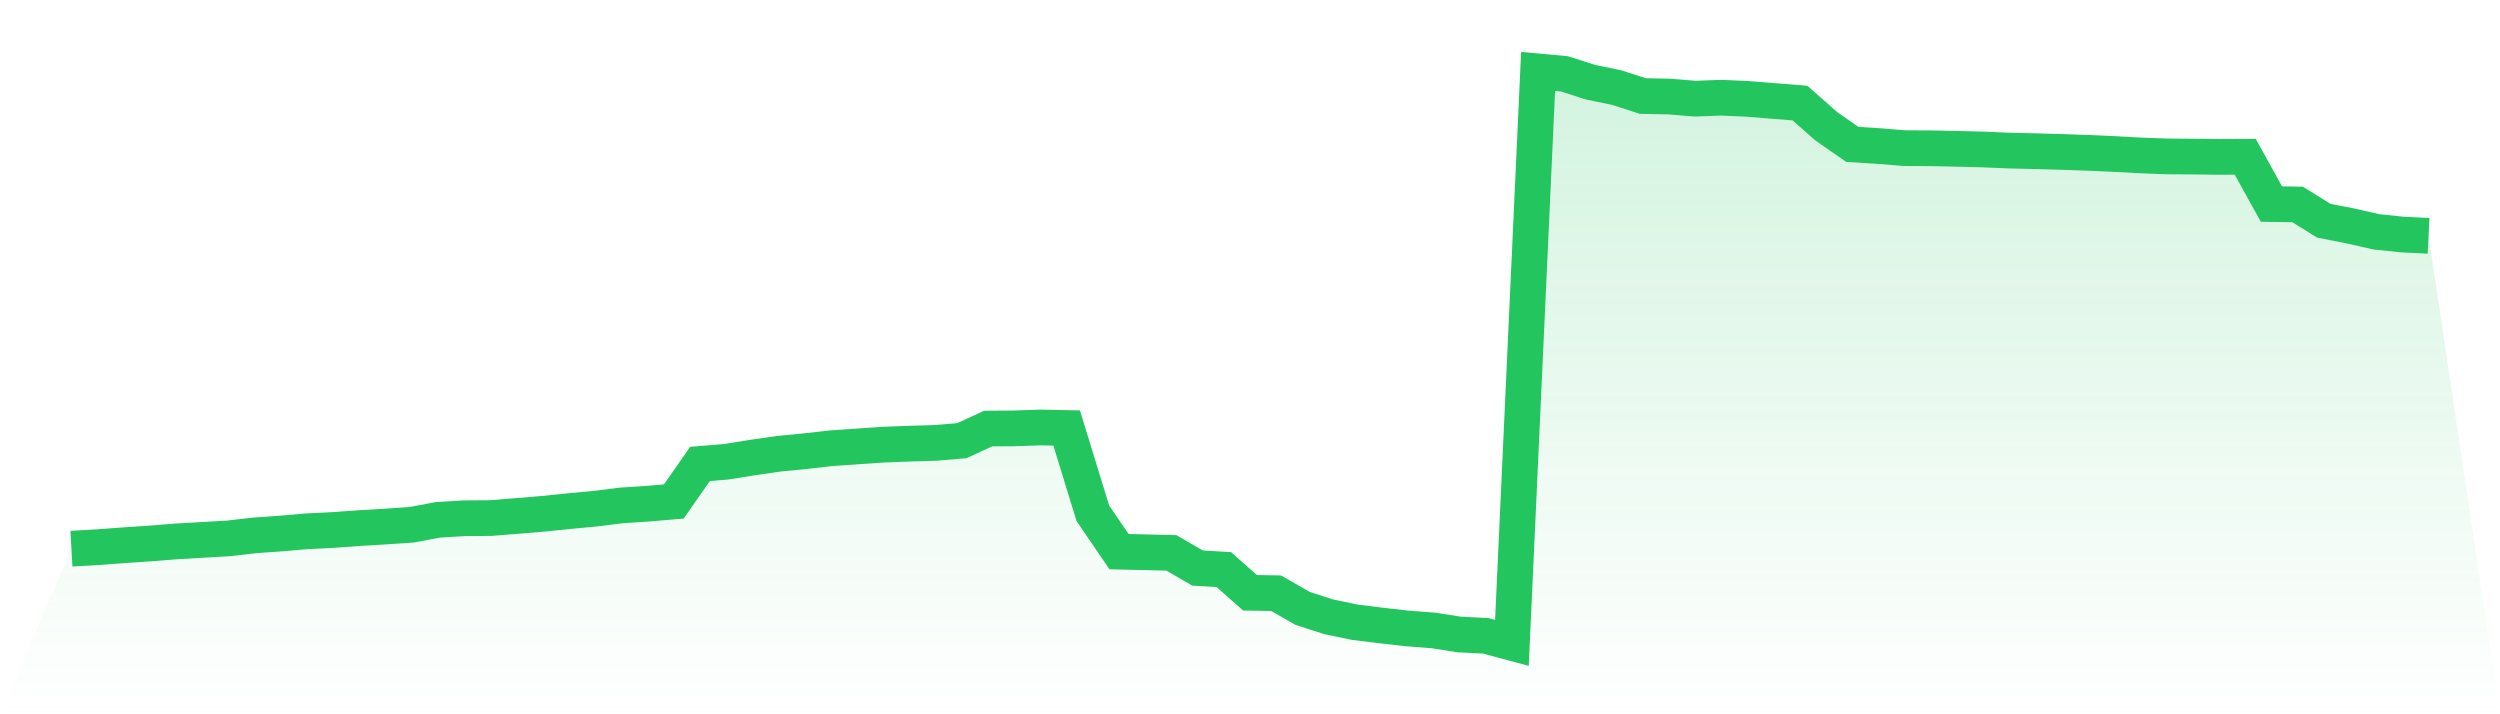
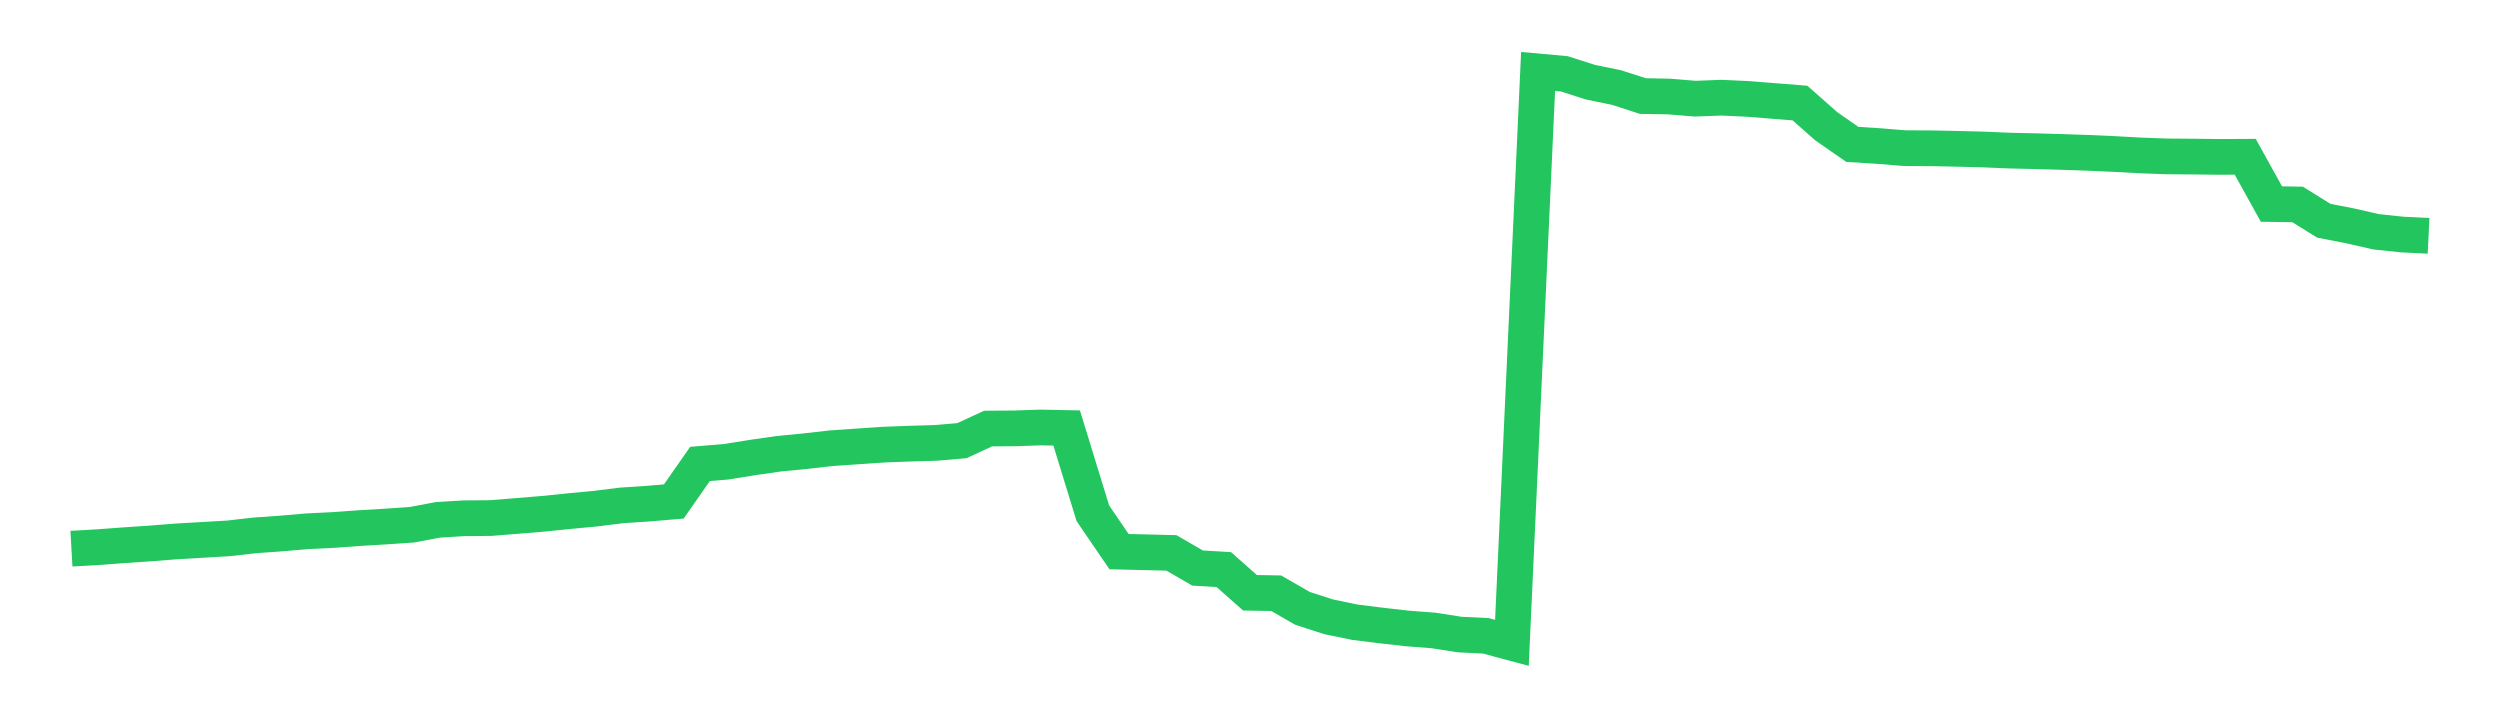
<svg xmlns="http://www.w3.org/2000/svg" viewBox="0 0 140 40">
  <defs>
    <linearGradient id="gradient" x1="0" x2="0" y1="0" y2="1">
      <stop offset="0%" stop-color="#22c55e" stop-opacity="0.2" />
      <stop offset="100%" stop-color="#22c55e" stop-opacity="0" />
    </linearGradient>
  </defs>
-   <path d="M4,30.726 L4,30.726 L5.467,30.642 L6.933,30.534 L8.4,30.435 L9.867,30.319 L11.333,30.234 L12.8,30.149 L14.267,29.981 L15.733,29.877 L17.2,29.751 L18.667,29.679 L20.133,29.573 L21.6,29.486 L23.067,29.386 L24.533,29.11 L26,29.022 L27.467,29.012 L28.933,28.895 L30.4,28.774 L31.867,28.624 L33.333,28.487 L34.8,28.303 L36.267,28.207 L37.733,28.083 L39.2,25.98 L40.667,25.859 L42.133,25.623 L43.6,25.411 L45.067,25.268 L46.533,25.102 L48,25.001 L49.467,24.901 L50.933,24.845 L52.4,24.802 L53.867,24.677 L55.333,23.999 L56.8,23.989 L58.267,23.939 L59.733,23.968 L61.2,28.744 L62.667,30.892 L64.133,30.926 L65.6,30.962 L67.067,31.812 L68.533,31.897 L70,33.195 L71.467,33.221 L72.933,34.065 L74.4,34.54 L75.867,34.844 L77.333,35.026 L78.8,35.193 L80.267,35.305 L81.733,35.534 L83.2,35.606 L84.667,36 L86.133,4 L87.6,4.134 L89.067,4.603 L90.533,4.904 L92,5.379 L93.467,5.405 L94.933,5.526 L96.4,5.471 L97.867,5.538 L99.333,5.655 L100.8,5.772 L102.267,7.068 L103.733,8.087 L105.2,8.178 L106.667,8.297 L108.133,8.304 L109.6,8.334 L111.067,8.372 L112.533,8.433 L114,8.467 L115.467,8.509 L116.933,8.559 L118.4,8.624 L119.867,8.704 L121.333,8.758 L122.8,8.769 L124.267,8.786 L125.733,8.779 L127.2,11.427 L128.667,11.449 L130.133,12.362 L131.6,12.647 L133.067,12.981 L134.533,13.135 L136,13.207 L140,40 L0,40 z" fill="url(#gradient)" />
  <path d="M4,30.726 L4,30.726 L5.467,30.642 L6.933,30.534 L8.4,30.435 L9.867,30.319 L11.333,30.234 L12.8,30.149 L14.267,29.981 L15.733,29.877 L17.2,29.751 L18.667,29.679 L20.133,29.573 L21.6,29.486 L23.067,29.386 L24.533,29.11 L26,29.022 L27.467,29.012 L28.933,28.895 L30.4,28.774 L31.867,28.624 L33.333,28.487 L34.8,28.303 L36.267,28.207 L37.733,28.083 L39.2,25.98 L40.667,25.859 L42.133,25.623 L43.6,25.411 L45.067,25.268 L46.533,25.102 L48,25.001 L49.467,24.901 L50.933,24.845 L52.4,24.802 L53.867,24.677 L55.333,23.999 L56.8,23.989 L58.267,23.939 L59.733,23.968 L61.2,28.744 L62.667,30.892 L64.133,30.926 L65.6,30.962 L67.067,31.812 L68.533,31.897 L70,33.195 L71.467,33.221 L72.933,34.065 L74.4,34.54 L75.867,34.844 L77.333,35.026 L78.8,35.193 L80.267,35.305 L81.733,35.534 L83.2,35.606 L84.667,36 L86.133,4 L87.6,4.134 L89.067,4.603 L90.533,4.904 L92,5.379 L93.467,5.405 L94.933,5.526 L96.4,5.471 L97.867,5.538 L99.333,5.655 L100.8,5.772 L102.267,7.068 L103.733,8.087 L105.2,8.178 L106.667,8.297 L108.133,8.304 L109.6,8.334 L111.067,8.372 L112.533,8.433 L114,8.467 L115.467,8.509 L116.933,8.559 L118.4,8.624 L119.867,8.704 L121.333,8.758 L122.8,8.769 L124.267,8.786 L125.733,8.779 L127.2,11.427 L128.667,11.449 L130.133,12.362 L131.6,12.647 L133.067,12.981 L134.533,13.135 L136,13.207" fill="none" stroke="#22c55e" stroke-width="2" />
</svg>